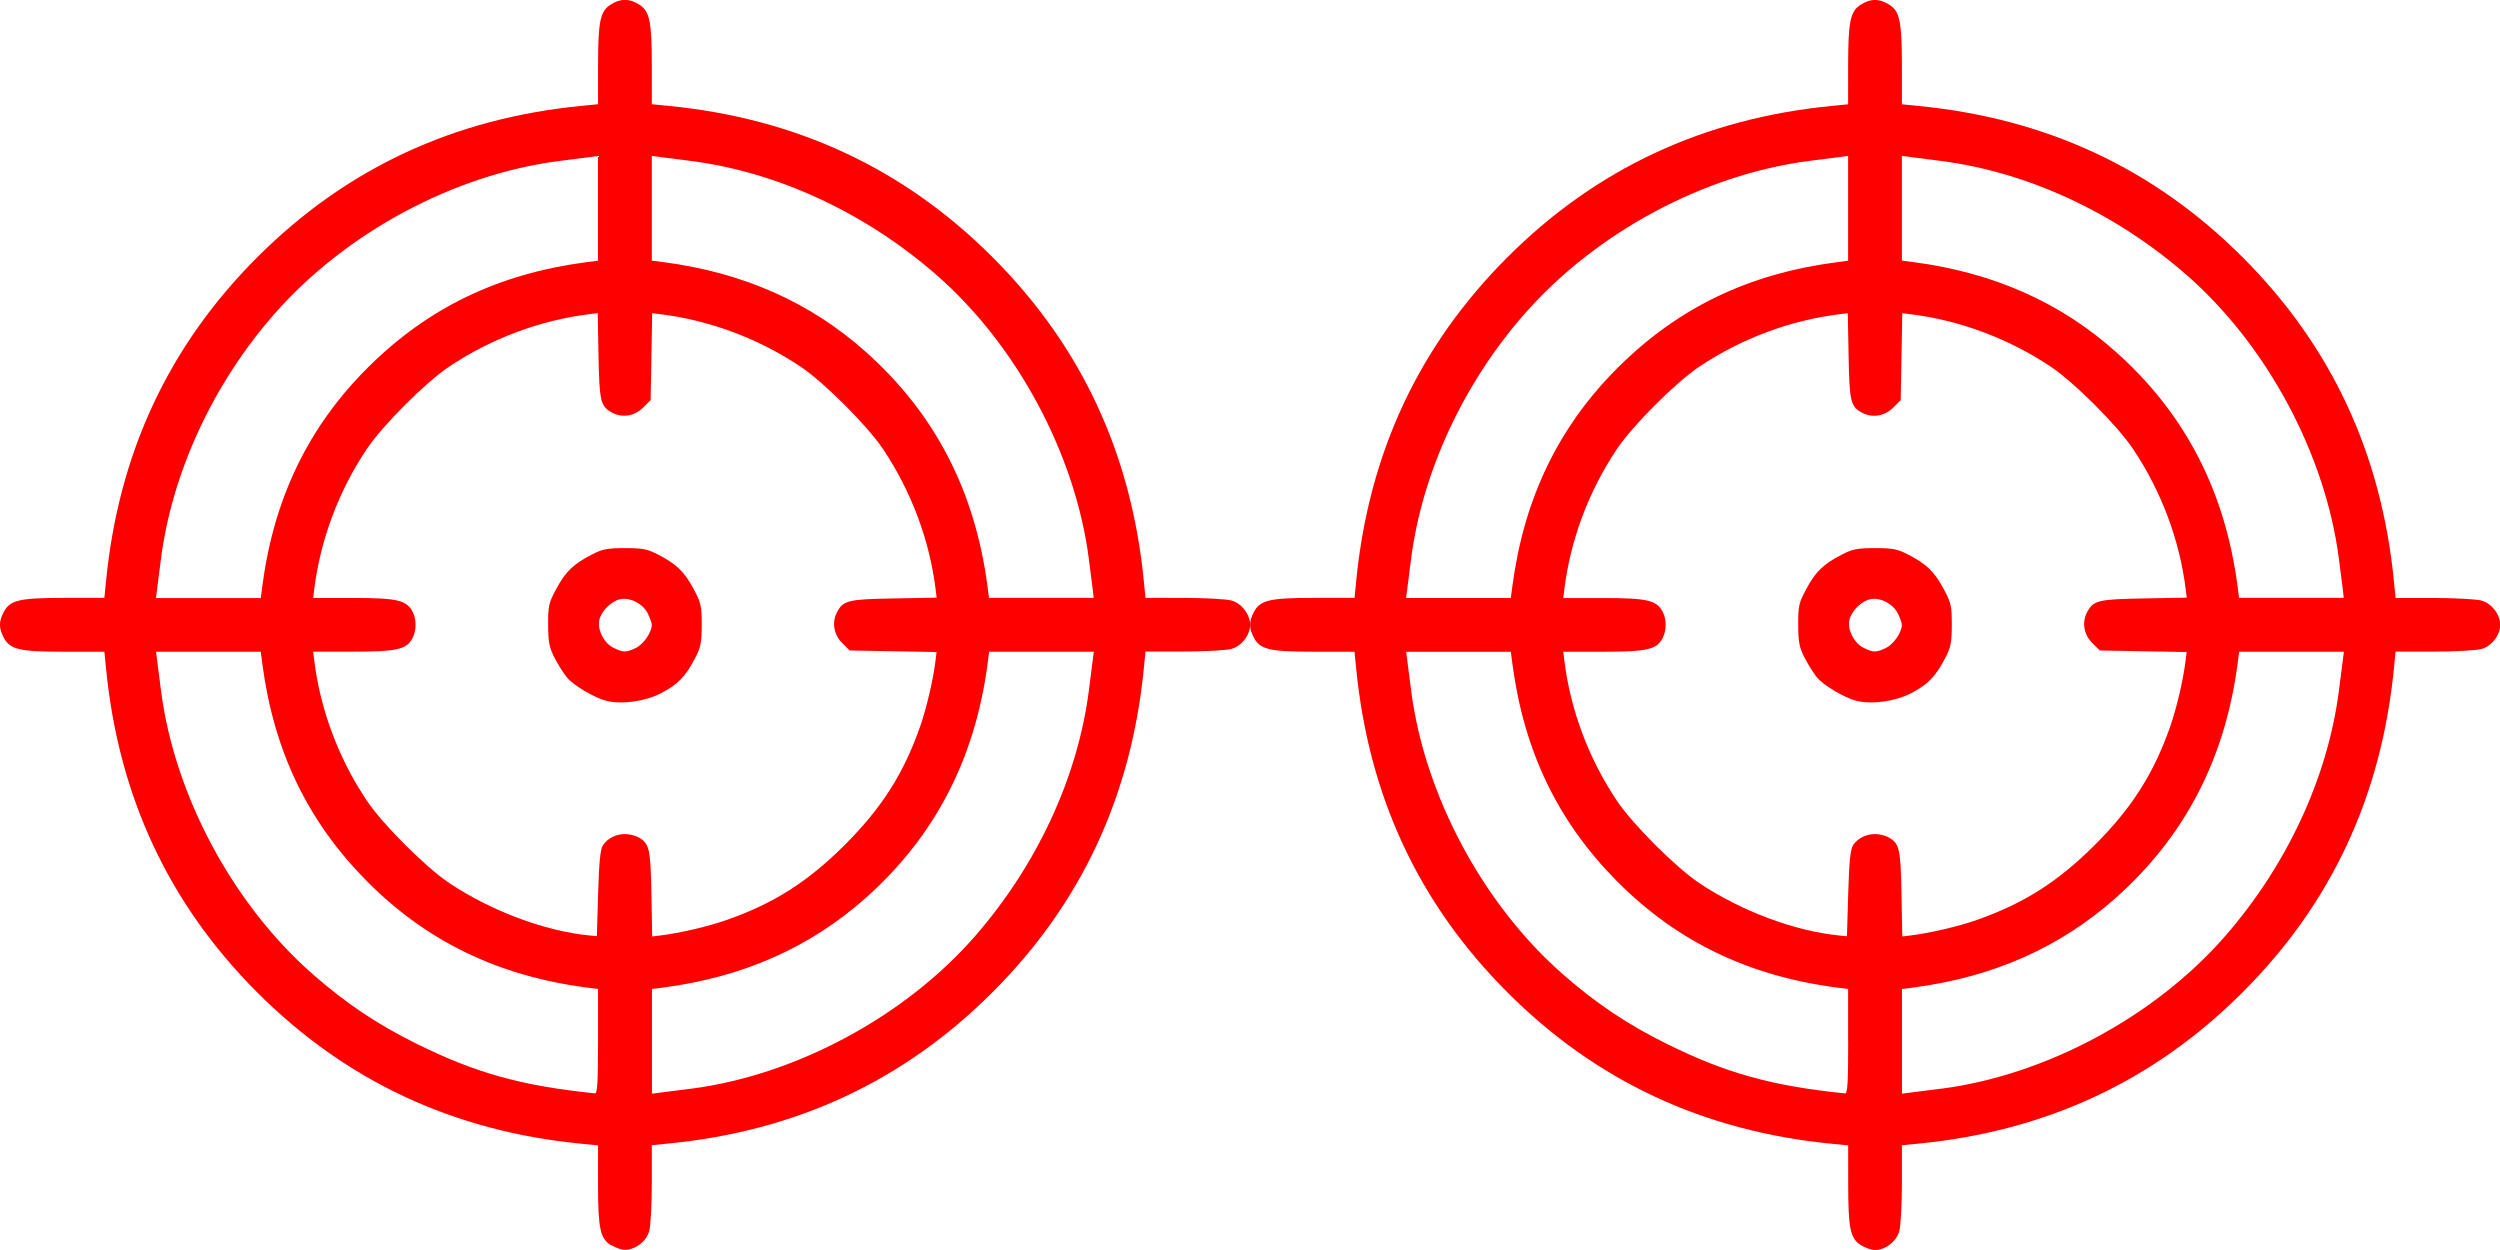
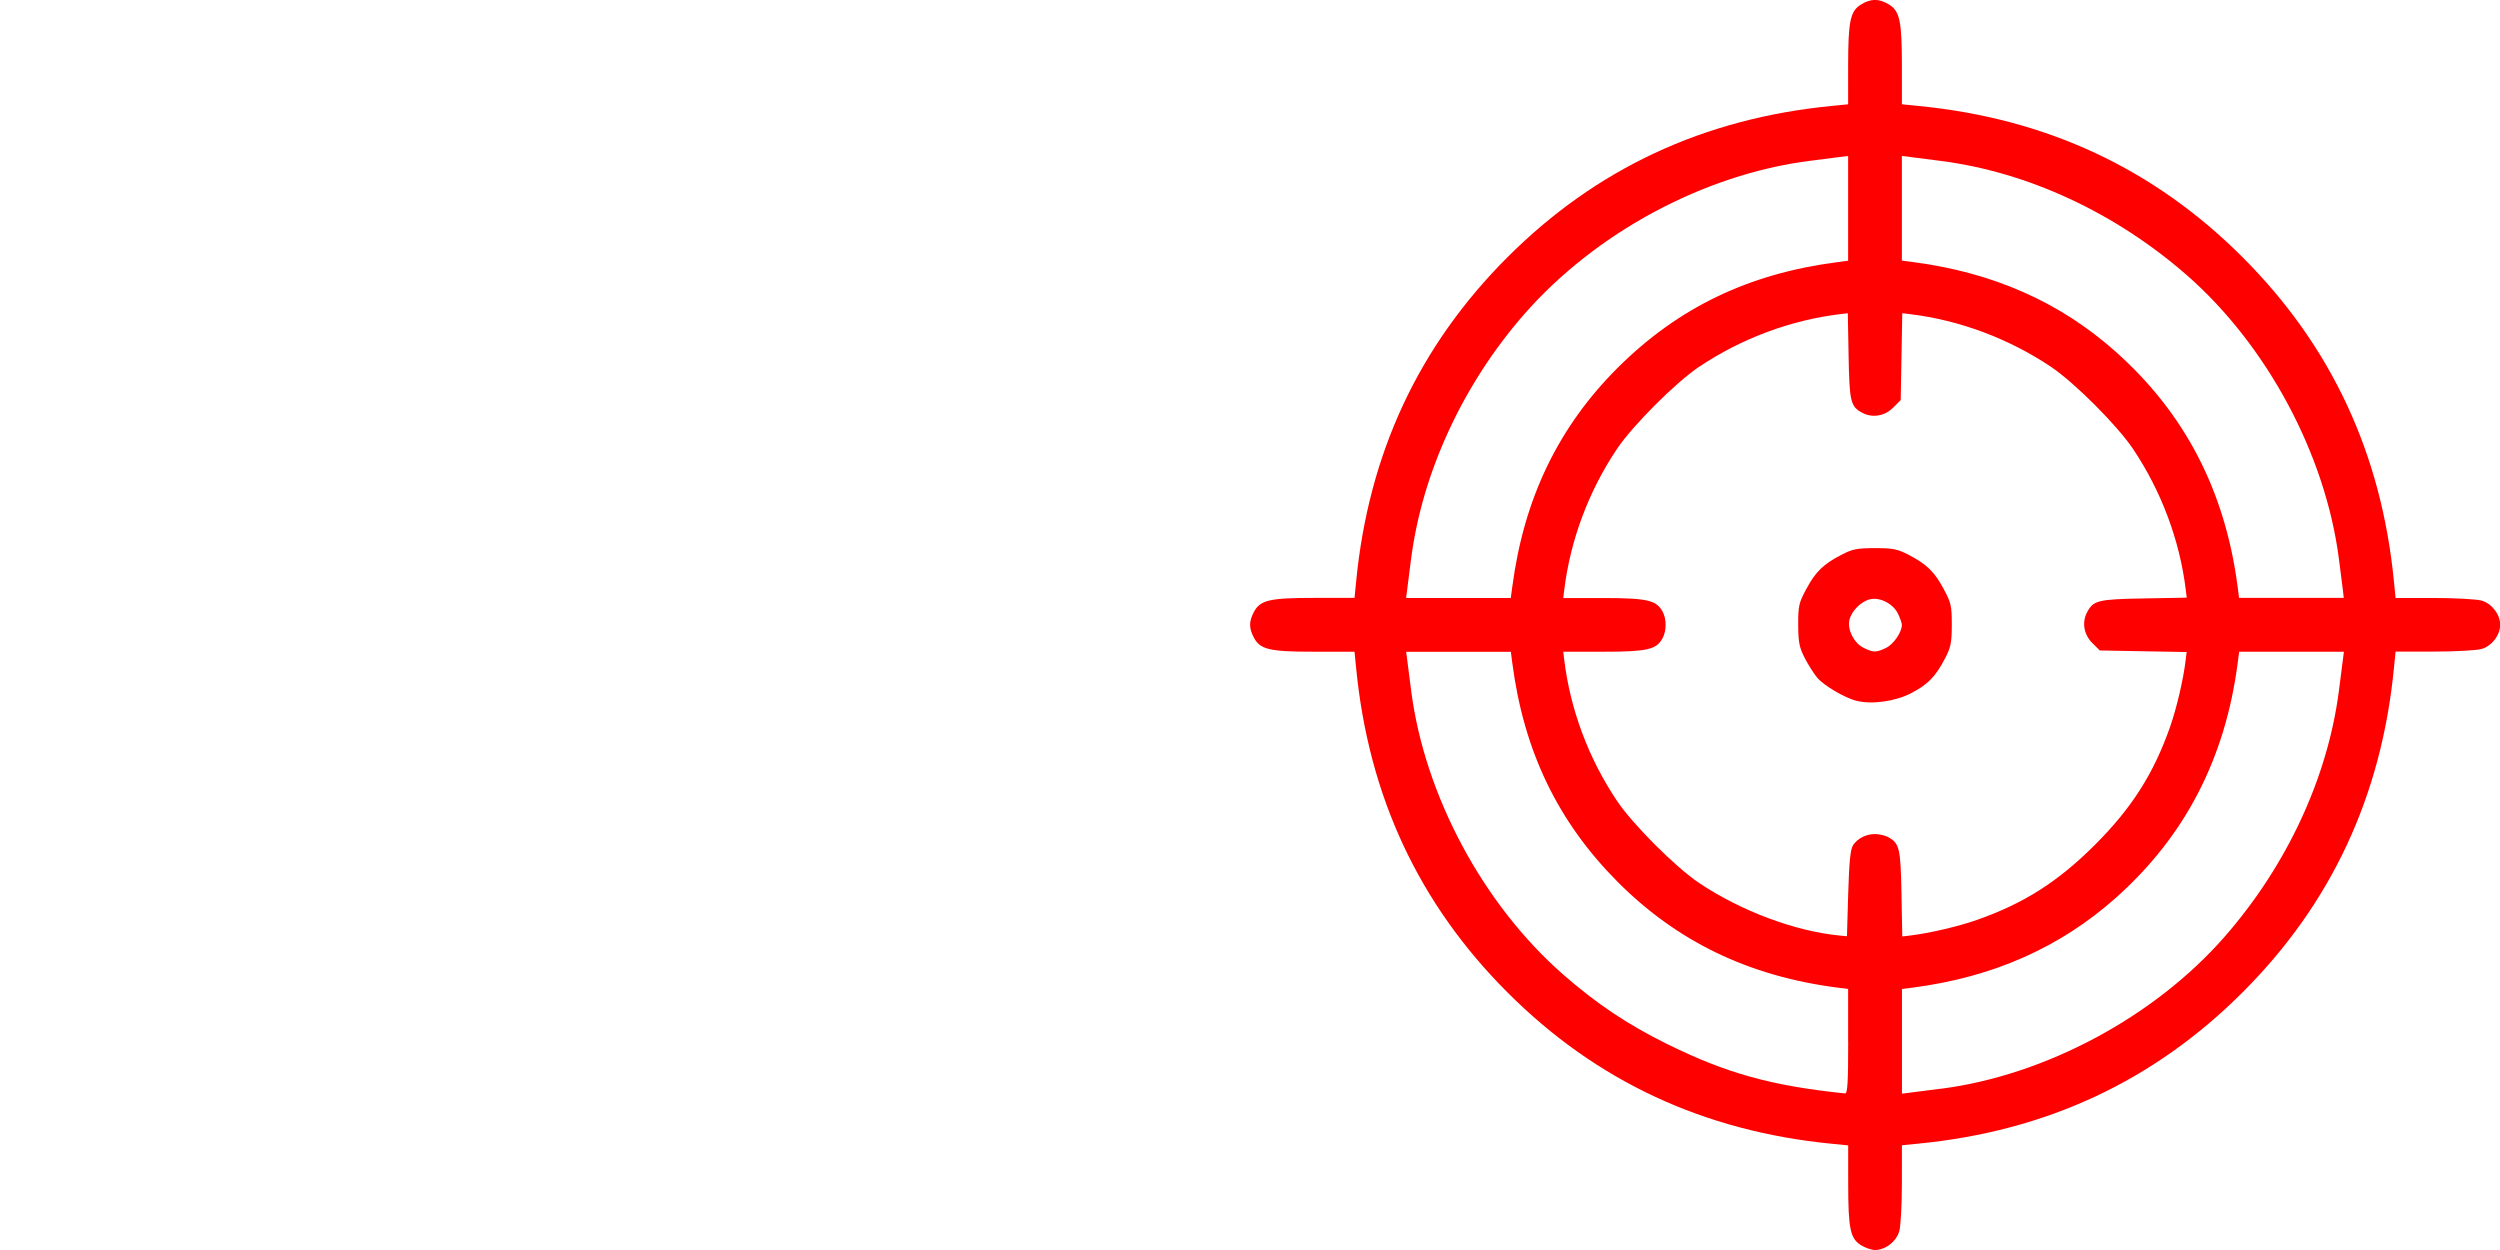
<svg xmlns="http://www.w3.org/2000/svg" xmlns:ns1="http://sodipodi.sourceforge.net/DTD/sodipodi-0.dtd" xmlns:ns2="http://www.inkscape.org/namespaces/inkscape" version="1.1" id="svg5743" width="32" height="16" viewBox="0 0 32 16" ns1:docname="2.svg" ns2:version="0.92.2 (5c3e80d, 2017-08-06)">
  <defs id="defs5747" />
  <ns1:namedview pagecolor="#ffffff" bordercolor="#666666" borderopacity="1" objecttolerance="10" gridtolerance="10" guidetolerance="10" ns2:pageopacity="0" ns2:pageshadow="2" ns2:window-width="1920" ns2:window-height="1000" id="namedview5745" showgrid="false" ns2:zoom="39.965863" ns2:cx="16.35374" ns2:cy="7.992231" ns2:window-x="-11" ns2:window-y="-11" ns2:window-maximized="1" ns2:current-layer="svg5743" />
-   <path style="fill:#ff0000;stroke-width:0.031" d="m 7.821,15.939 c -0.139,-0.085 -0.166,-0.211 -0.166,-0.788 l -1.9e-4,-0.49 -0.211,-0.021 C 5.805,14.481 4.428,13.838 3.294,12.704 2.159,11.569 1.517,10.192 1.357,8.553 L 1.336,8.342 H 0.822 c -0.578,0 -0.695,-0.028 -0.776,-0.184 -0.062,-0.12 -0.062,-0.201 0,-0.321 0.081,-0.156 0.198,-0.184 0.776,-0.184 H 1.336 l 0.021,-0.211 c 0.16,-1.639 0.802,-3.016 1.937,-4.15 1.135,-1.135 2.511,-1.777 4.15,-1.937 l 0.211,-0.021 1.9e-4,-0.49 c 2.1e-4,-0.577 0.027,-0.703 0.166,-0.788 0.126,-0.077 0.229,-0.077 0.356,0 0.139,0.085 0.166,0.211 0.166,0.788 l 1.8e-4,0.49 0.211,0.021 c 1.639,0.16 3.016,0.802 4.15,1.937 1.135,1.135 1.777,2.511 1.937,4.15 l 0.021,0.211 0.49,1.9e-4 c 0.269,9e-5 0.543,0.015 0.609,0.033 0.131,0.036 0.24,0.177 0.24,0.31 0,0.133 -0.109,0.274 -0.24,0.31 -0.065,0.018 -0.339,0.033 -0.609,0.033 l -0.49,1.9e-4 -0.021,0.211 c -0.16,1.639 -0.802,3.016 -1.937,4.15 -1.135,1.135 -2.511,1.777 -4.15,1.937 l -0.211,0.021 -1.8e-4,0.49 c -1e-4,0.269 -0.015,0.543 -0.033,0.609 -0.036,0.131 -0.177,0.24 -0.31,0.24 -0.043,0 -0.123,-0.027 -0.178,-0.061 z m -0.166,-2.61 v -0.67 l -0.148,-0.019 c -1.13,-0.148 -2.045,-0.591 -2.805,-1.355 -0.764,-0.769 -1.197,-1.669 -1.345,-2.794 L 3.338,8.342 H 2.667 1.997 l 0.015,0.117 c 0.008,0.065 0.03,0.237 0.049,0.383 0.173,1.339 0.921,2.735 1.948,3.633 0.424,0.371 0.819,0.635 1.317,0.882 0.764,0.379 1.342,0.54 2.29,0.638 0.03,0.003 0.039,-0.149 0.039,-0.666 z m 1.188,0.607 c 1.338,-0.172 2.736,-0.922 3.633,-1.948 0.795,-0.91 1.318,-2.035 1.461,-3.146 0.019,-0.146 0.041,-0.318 0.049,-0.383 l 0.015,-0.117 h -0.67 -0.67 l -0.019,0.148 c -0.161,1.224 -0.675,2.215 -1.56,3.003 -0.712,0.633 -1.568,1.013 -2.589,1.147 l -0.148,0.019 v 0.67 0.67 l 0.117,-0.015 c 0.065,-0.008 0.237,-0.03 0.383,-0.049 z M 7.716,10.821 c 0.06,-0.09 0.167,-0.145 0.283,-0.145 0.052,0 0.126,0.017 0.166,0.038 0.147,0.079 0.162,0.141 0.173,0.724 l 0.01,0.549 0.099,-0.012 c 0.254,-0.031 0.623,-0.117 0.865,-0.203 0.598,-0.211 1.033,-0.489 1.503,-0.959 0.47,-0.47 0.748,-0.906 0.959,-1.503 0.085,-0.242 0.172,-0.611 0.202,-0.865 l 0.012,-0.099 -0.556,-0.01 -0.556,-0.01 -0.097,-0.097 c -0.108,-0.108 -0.134,-0.265 -0.064,-0.395 0.08,-0.149 0.141,-0.164 0.725,-0.174 l 0.549,-0.01 -0.012,-0.099 C 11.9,6.917 11.665,6.289 11.303,5.748 11.101,5.447 10.55,4.896 10.249,4.694 9.708,4.332 9.08,4.098 8.447,4.021 l -0.099,-0.012 -0.01,0.556 -0.01,0.556 -0.097,0.097 c -0.108,0.108 -0.265,0.134 -0.395,0.064 -0.149,-0.08 -0.164,-0.141 -0.175,-0.725 l -0.01,-0.549 -0.099,0.012 c -0.633,0.077 -1.261,0.311 -1.803,0.673 -0.301,0.201 -0.852,0.752 -1.054,1.054 -0.363,0.542 -0.596,1.168 -0.674,1.805 l -0.012,0.102 h 0.513 c 0.56,0 0.68,0.028 0.758,0.173 0.052,0.098 0.052,0.243 0,0.341 -0.078,0.146 -0.198,0.173 -0.758,0.173 H 4.009 l 0.012,0.102 c 0.077,0.637 0.311,1.263 0.674,1.805 0.201,0.301 0.752,0.852 1.054,1.054 0.537,0.359 1.227,0.617 1.797,0.672 l 0.094,0.009 0.016,-0.547 c 0.012,-0.404 0.028,-0.565 0.061,-0.615 z m 0.046,-1.85 c -0.153,-0.04 -0.418,-0.196 -0.502,-0.296 -0.043,-0.051 -0.115,-0.164 -0.16,-0.252 -0.07,-0.136 -0.083,-0.2 -0.084,-0.425 -6.3e-4,-0.243 0.008,-0.282 0.106,-0.463 0.118,-0.219 0.216,-0.314 0.452,-0.436 0.136,-0.071 0.199,-0.083 0.425,-0.083 0.227,0 0.289,0.012 0.425,0.083 0.236,0.122 0.334,0.217 0.452,0.436 0.097,0.18 0.106,0.219 0.106,0.463 -5.8e-4,0.226 -0.013,0.29 -0.084,0.425 -0.122,0.234 -0.217,0.334 -0.429,0.446 -0.202,0.108 -0.511,0.152 -0.707,0.101 z m 0.378,-0.678 c 0.096,-0.045 0.203,-0.201 0.203,-0.295 0,-0.021 -0.022,-0.084 -0.049,-0.141 -0.06,-0.127 -0.228,-0.215 -0.356,-0.187 -0.115,0.025 -0.241,0.151 -0.267,0.267 -0.027,0.125 0.06,0.295 0.182,0.355 0.125,0.062 0.159,0.062 0.288,0.001 z M 3.357,7.506 c 0.148,-1.13 0.591,-2.045 1.355,-2.805 0.769,-0.764 1.669,-1.197 2.794,-1.345 l 0.148,-0.019 v -0.67 -0.67 l -0.117,0.015 c -0.065,0.008 -0.237,0.03 -0.383,0.049 -1.348,0.174 -2.731,0.918 -3.645,1.961 -0.782,0.893 -1.307,2.027 -1.449,3.133 -0.019,0.146 -0.041,0.318 -0.049,0.383 l -0.015,0.117 H 2.667 3.338 Z m 10.629,0.031 c -0.008,-0.065 -0.03,-0.237 -0.049,-0.383 -0.172,-1.338 -0.922,-2.736 -1.948,-3.633 -0.912,-0.797 -2.033,-1.318 -3.146,-1.461 -0.146,-0.019 -0.318,-0.041 -0.383,-0.049 l -0.117,-0.015 v 0.67 0.67 l 0.148,0.019 c 1.021,0.134 1.878,0.513 2.589,1.147 0.885,0.788 1.399,1.778 1.56,3.003 l 0.019,0.148 h 0.67 0.67 z" id="path5755" ns2:connector-curvature="0" ns2:export-filename="C:\Users\Laptop\Desktop\new-icon.png" ns2:export-xdpi="3.0006528" ns2:export-ydpi="3.0006528" />
  <path style="fill:#ff0000;stroke-width:0.031" d="M 23.822,15.939 C 23.683,15.854 23.657,15.728 23.657,15.151 l -1.9e-4,-0.49 -0.211,-0.021 c -1.639,-0.16 -3.016,-0.802 -4.15,-1.937 -1.135,-1.135 -1.777,-2.511 -1.937,-4.15 l -0.021,-0.211 h -0.514 c -0.578,0 -0.695,-0.028 -0.776,-0.184 -0.062,-0.12 -0.062,-0.201 0,-0.321 0.081,-0.156 0.198,-0.184 0.776,-0.184 h 0.514 l 0.021,-0.211 C 17.518,5.804 18.16,4.428 19.295,3.293 20.429,2.159 21.806,1.516 23.445,1.356 l 0.211,-0.021 1.9e-4,-0.49 c 2.1e-4,-0.577 0.027,-0.703 0.166,-0.788 0.126,-0.077 0.229,-0.077 0.356,0 0.139,0.085 0.166,0.211 0.166,0.788 l 1.8e-4,0.49 0.211,0.021 c 1.639,0.16 3.016,0.802 4.15,1.937 1.135,1.135 1.777,2.511 1.937,4.15 l 0.021,0.211 0.49,1.9e-4 c 0.269,9e-5 0.543,0.015 0.609,0.033 0.131,0.036 0.24,0.177 0.24,0.31 0,0.133 -0.109,0.274 -0.24,0.31 -0.065,0.018 -0.339,0.033 -0.609,0.033 l -0.49,1.9e-4 -0.021,0.211 c -0.16,1.639 -0.802,3.016 -1.937,4.15 -1.135,1.135 -2.511,1.777 -4.15,1.937 l -0.211,0.021 -1.8e-4,0.49 c -10e-5,0.269 -0.015,0.543 -0.033,0.609 C 24.274,15.891 24.133,16 24,16 c -0.043,0 -0.123,-0.027 -0.178,-0.061 z m -0.166,-2.61 v -0.67 l -0.148,-0.019 c -1.13,-0.148 -2.045,-0.591 -2.805,-1.355 -0.764,-0.769 -1.197,-1.669 -1.345,-2.794 l -0.019,-0.148 h -0.67 -0.67 l 0.015,0.117 c 0.008,0.065 0.03,0.237 0.049,0.383 0.173,1.339 0.921,2.735 1.948,3.633 0.424,0.371 0.819,0.635 1.317,0.882 0.764,0.379 1.342,0.54 2.29,0.638 0.03,0.003 0.039,-0.149 0.039,-0.666 z m 1.188,0.607 c 1.338,-0.172 2.736,-0.922 3.633,-1.948 0.795,-0.91 1.318,-2.035 1.461,-3.146 0.019,-0.146 0.041,-0.318 0.049,-0.383 l 0.015,-0.117 H 29.332 28.661 l -0.019,0.148 c -0.161,1.224 -0.675,2.215 -1.56,3.003 -0.712,0.633 -1.568,1.013 -2.589,1.147 l -0.148,0.019 v 0.67 0.67 l 0.117,-0.015 c 0.065,-0.008 0.237,-0.03 0.383,-0.049 z m -1.127,-3.115 c 0.06,-0.09 0.167,-0.145 0.283,-0.145 0.052,0 0.126,0.017 0.166,0.038 0.147,0.079 0.162,0.141 0.173,0.724 l 0.01,0.549 0.099,-0.012 c 0.254,-0.031 0.623,-0.117 0.865,-0.203 0.598,-0.211 1.033,-0.489 1.503,-0.959 0.47,-0.47 0.748,-0.906 0.959,-1.503 0.085,-0.242 0.172,-0.611 0.202,-0.865 l 0.012,-0.099 -0.556,-0.01 -0.556,-0.01 -0.097,-0.097 c -0.108,-0.108 -0.134,-0.265 -0.064,-0.395 0.08,-0.149 0.141,-0.164 0.725,-0.174 l 0.549,-0.01 -0.012,-0.099 C 27.901,6.917 27.666,6.289 27.304,5.748 27.103,5.447 26.552,4.896 26.251,4.694 25.709,4.332 25.081,4.098 24.448,4.021 l -0.099,-0.012 -0.01,0.556 -0.01,0.556 -0.097,0.097 C 24.123,5.327 23.966,5.353 23.836,5.283 23.687,5.204 23.673,5.142 23.662,4.558 l -0.01,-0.549 -0.099,0.012 C 22.919,4.098 22.291,4.332 21.75,4.694 21.448,4.896 20.898,5.447 20.696,5.748 20.333,6.29 20.1,6.916 20.022,7.553 l -0.012,0.102 h 0.513 c 0.56,0 0.68,0.028 0.758,0.173 0.052,0.098 0.052,0.243 0,0.341 -0.078,0.146 -0.198,0.173 -0.758,0.173 h -0.513 l 0.012,0.102 c 0.077,0.637 0.311,1.263 0.674,1.805 0.201,0.301 0.752,0.852 1.054,1.054 0.537,0.359 1.227,0.617 1.797,0.672 l 0.094,0.009 0.016,-0.547 c 0.012,-0.404 0.028,-0.565 0.061,-0.615 z m 0.046,-1.85 c -0.153,-0.04 -0.418,-0.196 -0.502,-0.296 -0.043,-0.051 -0.115,-0.164 -0.16,-0.252 -0.07,-0.136 -0.083,-0.2 -0.084,-0.425 -6.3e-4,-0.243 0.008,-0.282 0.106,-0.463 0.118,-0.219 0.216,-0.314 0.452,-0.436 0.136,-0.071 0.199,-0.083 0.425,-0.083 0.227,0 0.289,0.012 0.425,0.083 0.236,0.122 0.334,0.217 0.452,0.436 0.097,0.18 0.106,0.219 0.106,0.463 -5.8e-4,0.226 -0.013,0.29 -0.084,0.425 -0.122,0.234 -0.217,0.334 -0.429,0.446 -0.202,0.108 -0.511,0.152 -0.707,0.101 z m 0.378,-0.678 c 0.096,-0.045 0.203,-0.201 0.203,-0.295 0,-0.021 -0.022,-0.084 -0.049,-0.141 -0.06,-0.127 -0.228,-0.215 -0.356,-0.187 -0.115,0.025 -0.241,0.151 -0.267,0.267 -0.027,0.125 0.06,0.295 0.182,0.355 0.125,0.062 0.159,0.062 0.288,0.001 z M 19.358,7.506 C 19.507,6.377 19.949,5.461 20.713,4.701 21.483,3.937 22.382,3.504 23.508,3.357 L 23.656,3.337 V 2.667 1.996 l -0.117,0.015 c -0.065,0.008 -0.237,0.03 -0.383,0.049 -1.348,0.174 -2.731,0.918 -3.645,1.961 -0.782,0.893 -1.307,2.027 -1.449,3.133 -0.019,0.146 -0.041,0.318 -0.049,0.383 l -0.015,0.117 h 0.67 0.67 z m 10.629,0.031 c -0.008,-0.065 -0.03,-0.237 -0.049,-0.383 -0.172,-1.338 -0.922,-2.736 -1.948,-3.633 -0.912,-0.797 -2.033,-1.318 -3.146,-1.461 -0.146,-0.019 -0.318,-0.041 -0.383,-0.049 l -0.117,-0.015 v 0.67 0.67 l 0.148,0.019 c 1.021,0.134 1.878,0.513 2.589,1.147 0.885,0.788 1.399,1.778 1.56,3.003 l 0.019,0.148 h 0.67 0.67 z" id="path5755-3" ns2:connector-curvature="0" ns2:export-filename="C:\Users\Laptop\Desktop\new-icon.png" ns2:export-xdpi="3.0006528" ns2:export-ydpi="3.0006528" />
</svg>